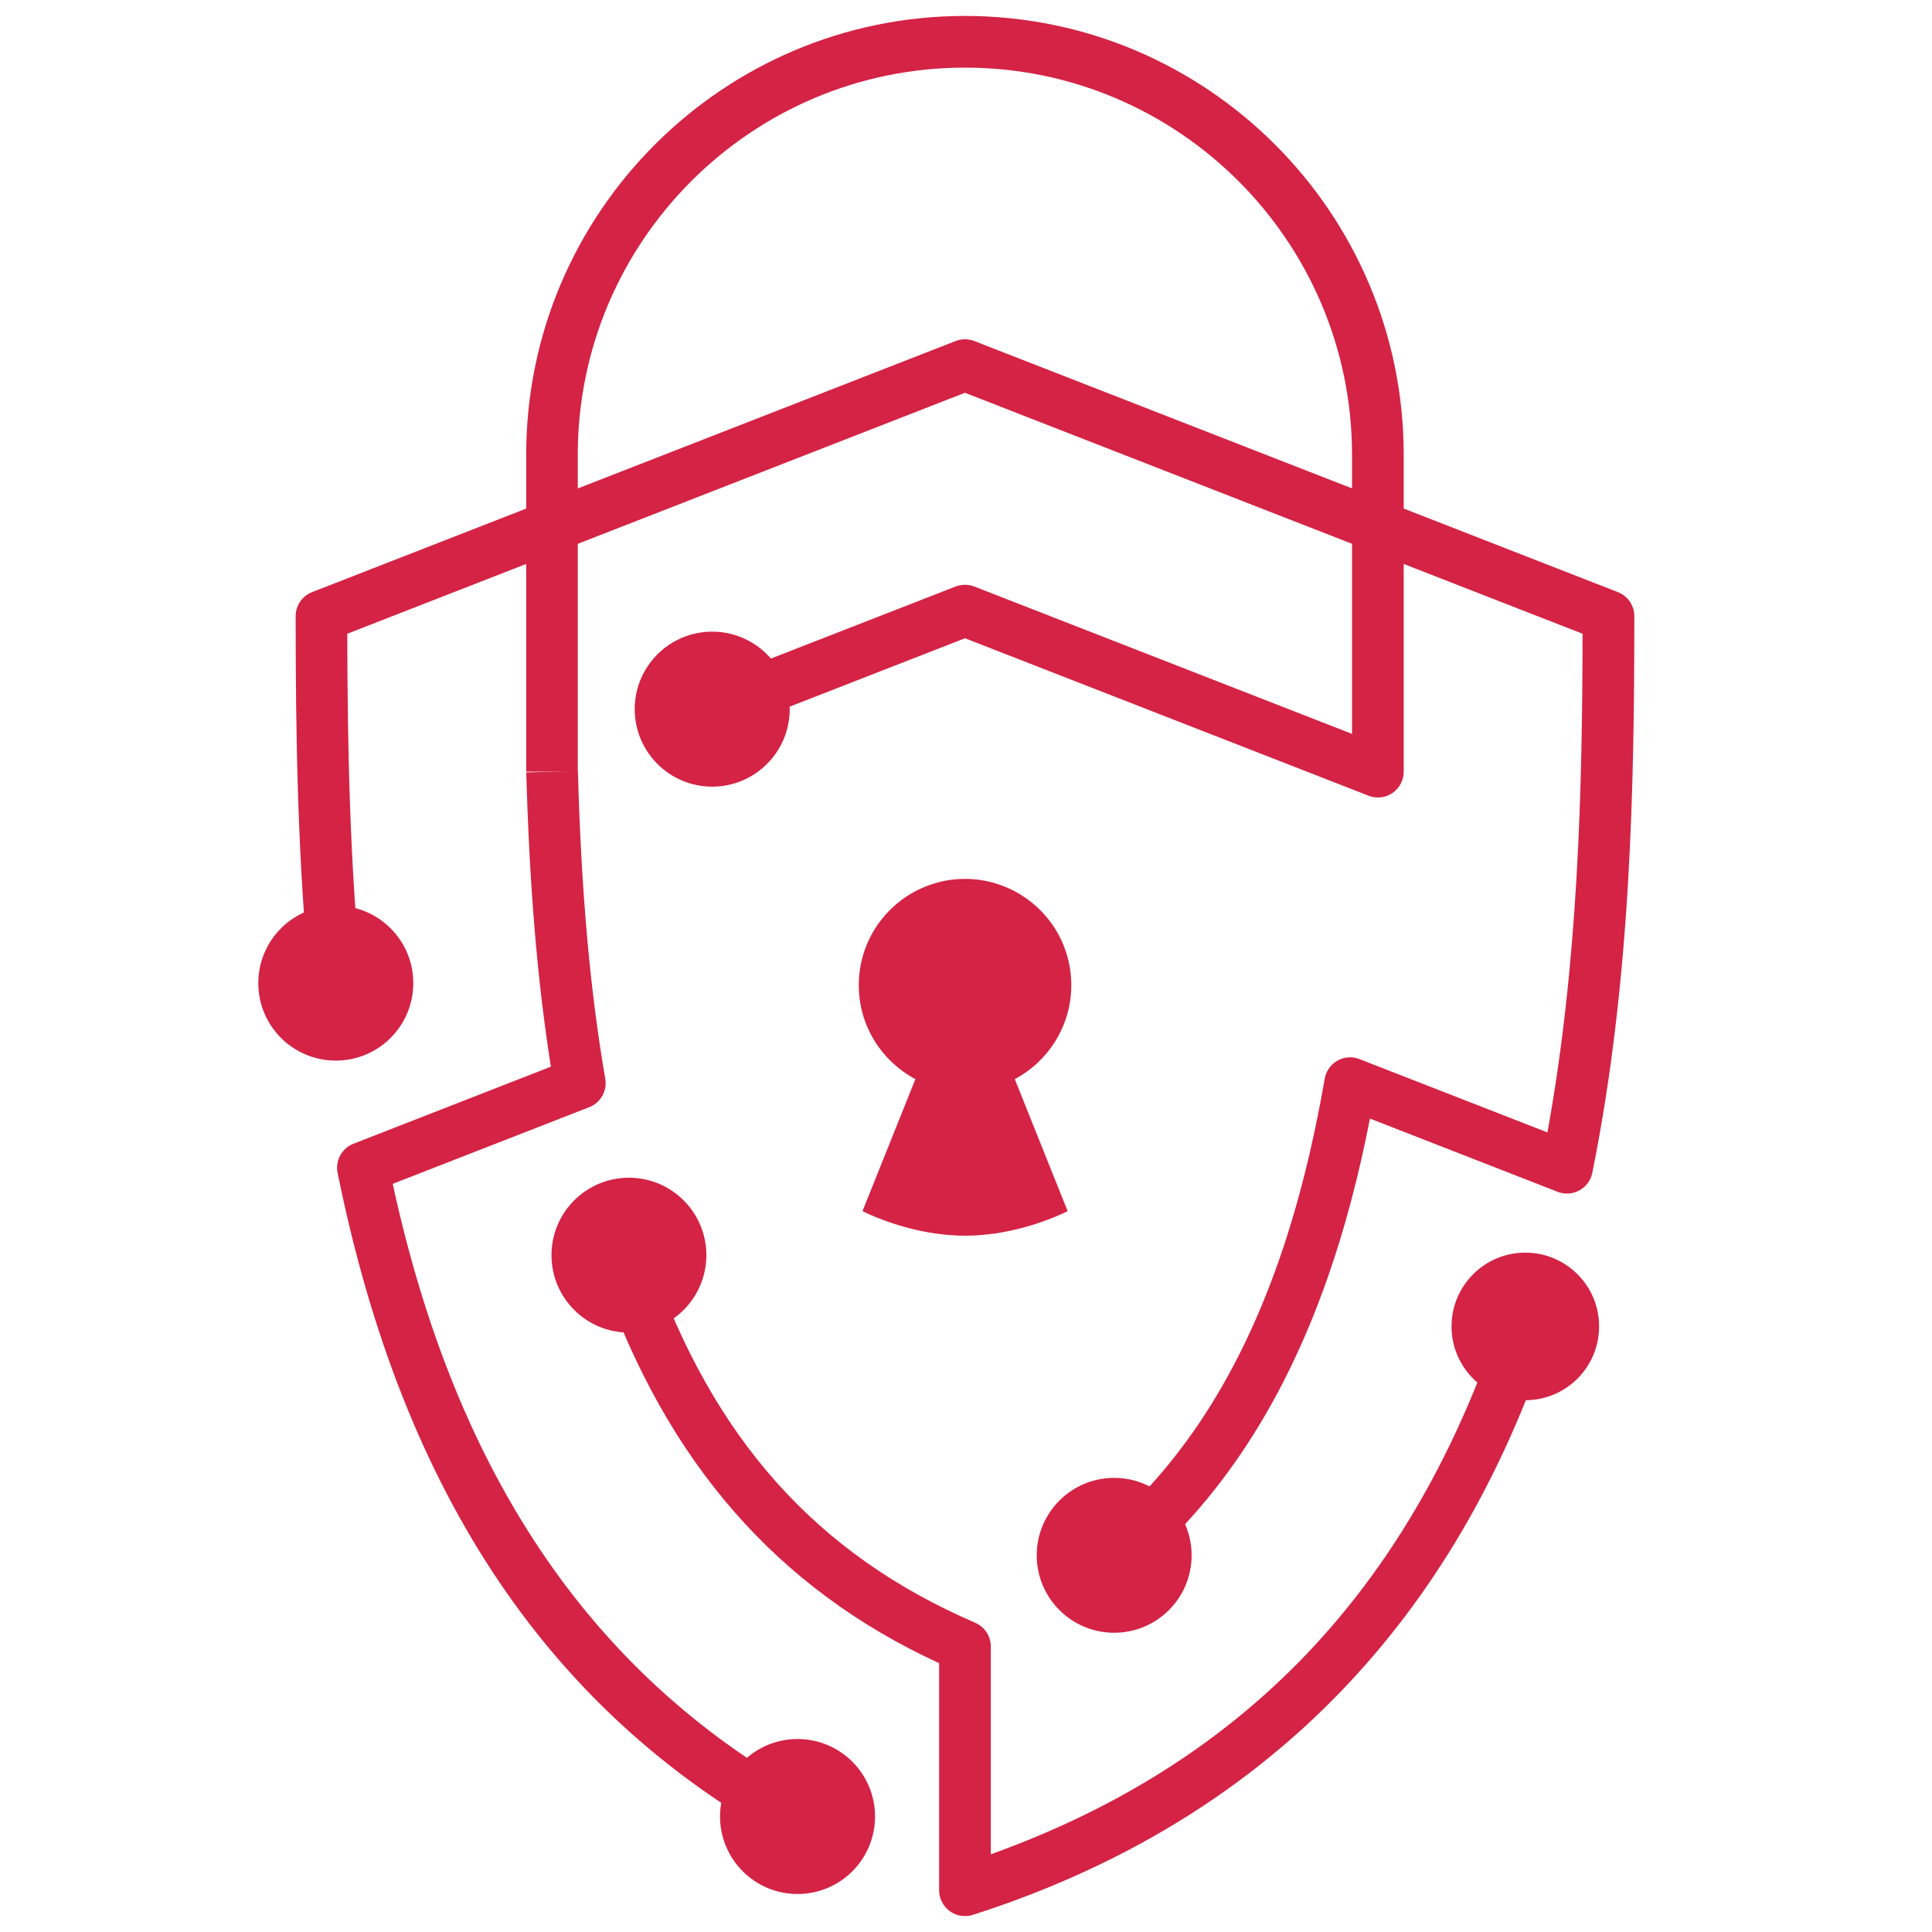
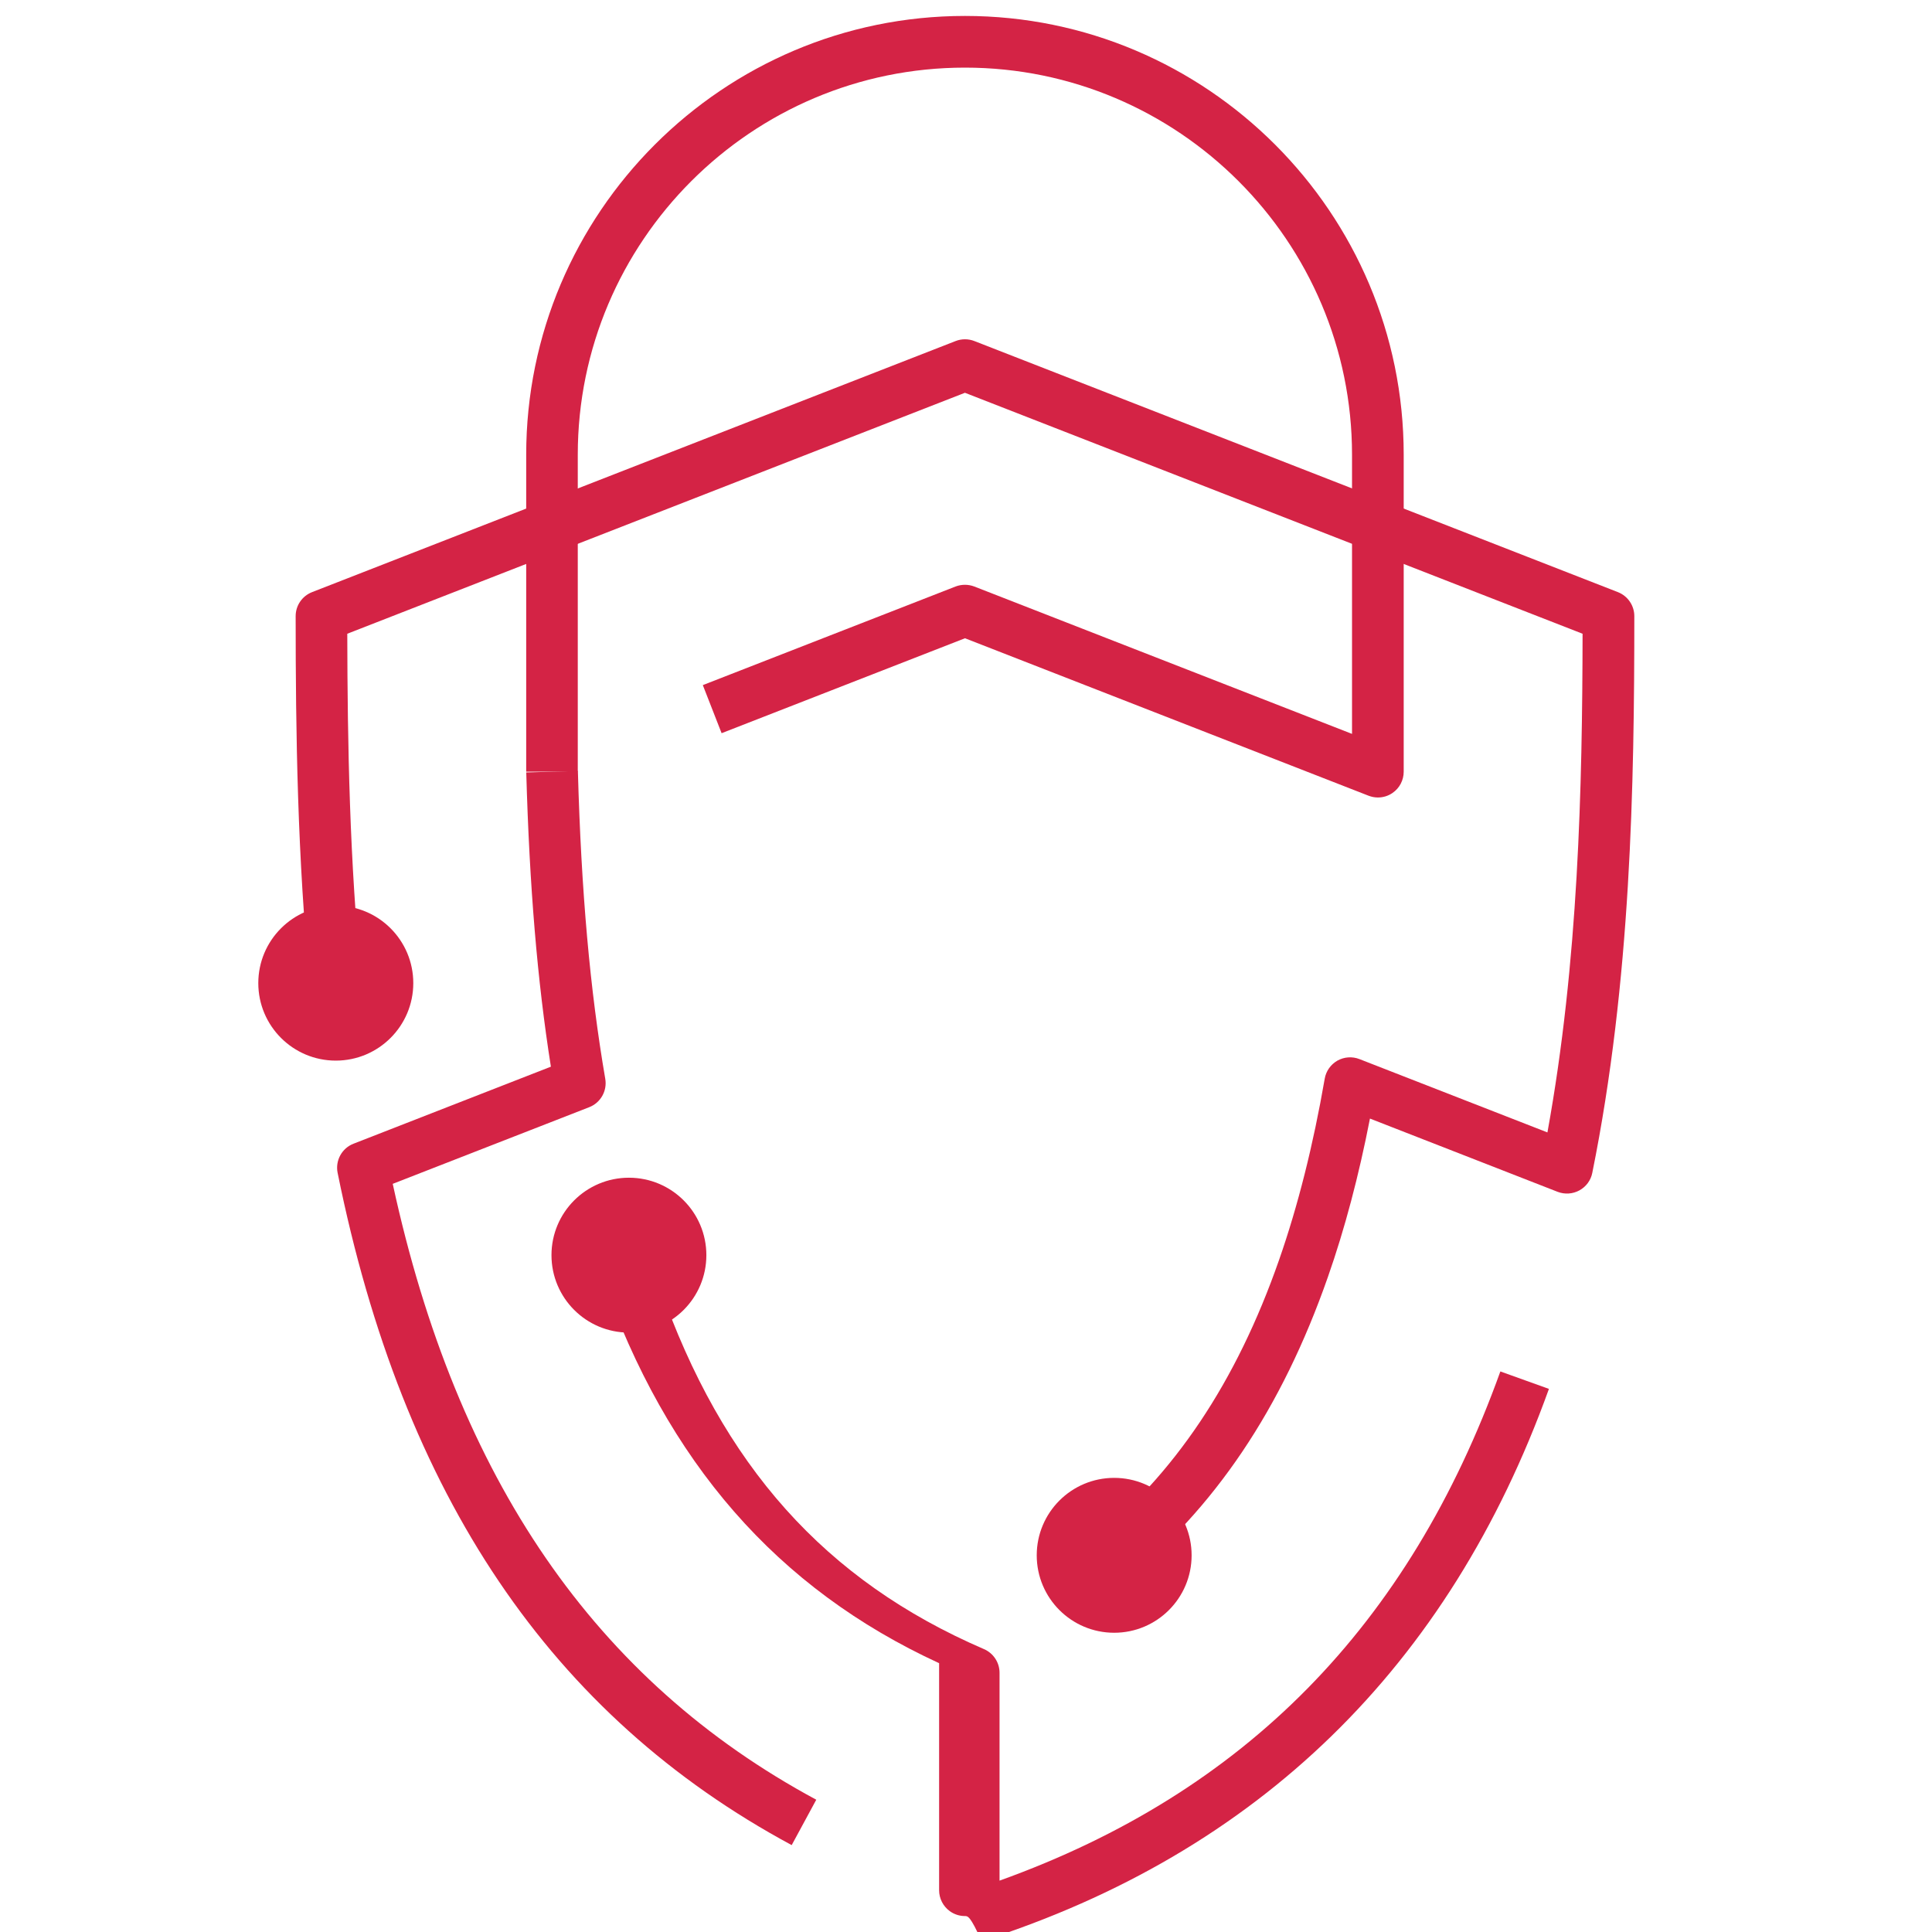
<svg xmlns="http://www.w3.org/2000/svg" version="1.1" id="Calque_1" x="0px" y="0px" width="36px" height="36px" viewBox="0 0 36 36" enable-background="new 0 0 36 36" xml:space="preserve">
  <g>
    <g>
      <path fill="#D42345" d="M14.752,34.381c-4.479-2.412-7.246-6.509-8.461-12.527c-0.046-0.229,0.079-0.459,0.297-0.543l3.677-1.435    c-0.252-1.594-0.399-3.35-0.459-5.483l0.962-0.027c0.063,2.261,0.226,4.083,0.51,5.735c0.039,0.226-0.086,0.447-0.299,0.53    l-3.661,1.428c1.194,5.504,3.778,9.261,7.892,11.476L14.752,34.381z" />
    </g>
    <g>
      <path fill="#D42345" d="M20.902,29.5l-0.602-0.751c1.581-1.266,2.737-2.991,3.534-5.273c0.352-1.008,0.637-2.144,0.85-3.375    c0.024-0.143,0.112-0.266,0.237-0.338c0.126-0.07,0.276-0.081,0.411-0.028l3.502,1.366c0.58-3.186,0.65-6.437,0.655-9.292    l-11.509-4.49l-11.509,4.49c0.004,2.06,0.043,4.256,0.264,6.462l-0.958,0.095c-0.235-2.365-0.268-4.707-0.268-6.885    c0-0.199,0.122-0.376,0.307-0.448l11.99-4.678c0.112-0.044,0.238-0.044,0.35,0l11.99,4.678c0.185,0.072,0.307,0.25,0.307,0.448    c0,3.145-0.061,6.8-0.783,10.373c-0.027,0.14-0.116,0.259-0.24,0.327s-0.273,0.078-0.406,0.027l-3.497-1.365    c-0.207,1.063-0.469,2.054-0.783,2.95C23.885,26.25,22.63,28.117,20.902,29.5z" />
    </g>
    <g>
-       <path fill="#D42345" d="M17.981,35.703c-0.101,0-0.2-0.031-0.284-0.092c-0.124-0.091-0.198-0.235-0.198-0.389v-4.231    c-3.02-1.39-5.076-3.747-6.281-7.198c-0.056-0.163-0.111-0.326-0.163-0.491l0.917-0.292c0.049,0.156,0.101,0.312,0.155,0.466    c1.166,3.338,3.086,5.486,6.045,6.762c0.176,0.076,0.29,0.25,0.29,0.441v3.873c4.572-1.642,7.628-4.752,9.332-9.488l0.905,0.325    c-1.862,5.179-5.419,8.641-10.571,10.292C18.08,35.696,18.03,35.703,17.981,35.703z" />
+       <path fill="#D42345" d="M17.981,35.703c-0.101,0-0.2-0.031-0.284-0.092c-0.124-0.091-0.198-0.235-0.198-0.389v-4.231    c-3.02-1.39-5.076-3.747-6.281-7.198l0.917-0.292c0.049,0.156,0.101,0.312,0.155,0.466    c1.166,3.338,3.086,5.486,6.045,6.762c0.176,0.076,0.29,0.25,0.29,0.441v3.873c4.572-1.642,7.628-4.752,9.332-9.488l0.905,0.325    c-1.862,5.179-5.419,8.641-10.571,10.292C18.08,35.696,18.03,35.703,17.981,35.703z" />
    </g>
    <g>
      <path fill="#D42345" d="M25.676,14.86c-0.059,0-0.118-0.011-0.175-0.033l-7.52-2.934l-4.535,1.769l-0.35-0.896l4.709-1.837    c0.112-0.043,0.238-0.043,0.35,0l7.038,2.746V8.473c0-3.977-3.236-7.213-7.213-7.213c-3.978,0-7.214,3.236-7.214,7.213v5.906    H9.805V8.473c0-4.508,3.667-8.176,8.176-8.176s8.175,3.668,8.175,8.176v5.906c0,0.159-0.078,0.308-0.209,0.397    C25.866,14.832,25.771,14.86,25.676,14.86z" />
    </g>
    <g>
-       <circle fill="#D42345" cx="13.271" cy="13.214" r="1.444" />
-     </g>
+       </g>
    <g>
      <circle fill="#D42345" cx="6.257" cy="18.319" r="1.444" />
    </g>
    <g>
      <circle fill="#D42345" cx="11.719" cy="23.388" r="1.443" />
    </g>
    <g>
      <circle fill="#D42345" cx="20.761" cy="28.981" r="1.443" />
    </g>
    <g>
-       <circle fill="#D42345" cx="28.422" cy="24.716" r="1.375" />
-     </g>
+       </g>
    <g>
-       <circle fill="#D42345" cx="14.861" cy="33.848" r="1.444" />
-     </g>
+       </g>
    <g>
      <g>
-         <path fill="#D42345" d="M19.962,18.358c0-0.896-0.594-1.651-1.409-1.896c-0.181-0.056-0.371-0.085-0.569-0.085h-0.002h-0.002     c-0.198,0-0.39,0.029-0.57,0.085c-0.814,0.245-1.408,1-1.408,1.896c0,0.758,0.428,1.417,1.055,1.75l-0.986,2.46     c0,0,0.574,0.299,1.34,0.414c0.18,0.025,0.372,0.044,0.57,0.044h0.002h0.002c0.198,0,0.389-0.019,0.569-0.044     c0.767-0.115,1.34-0.414,1.34-0.414l-0.985-2.46C19.534,19.774,19.962,19.116,19.962,18.358z" />
-       </g>
+         </g>
    </g>
  </g>
</svg>